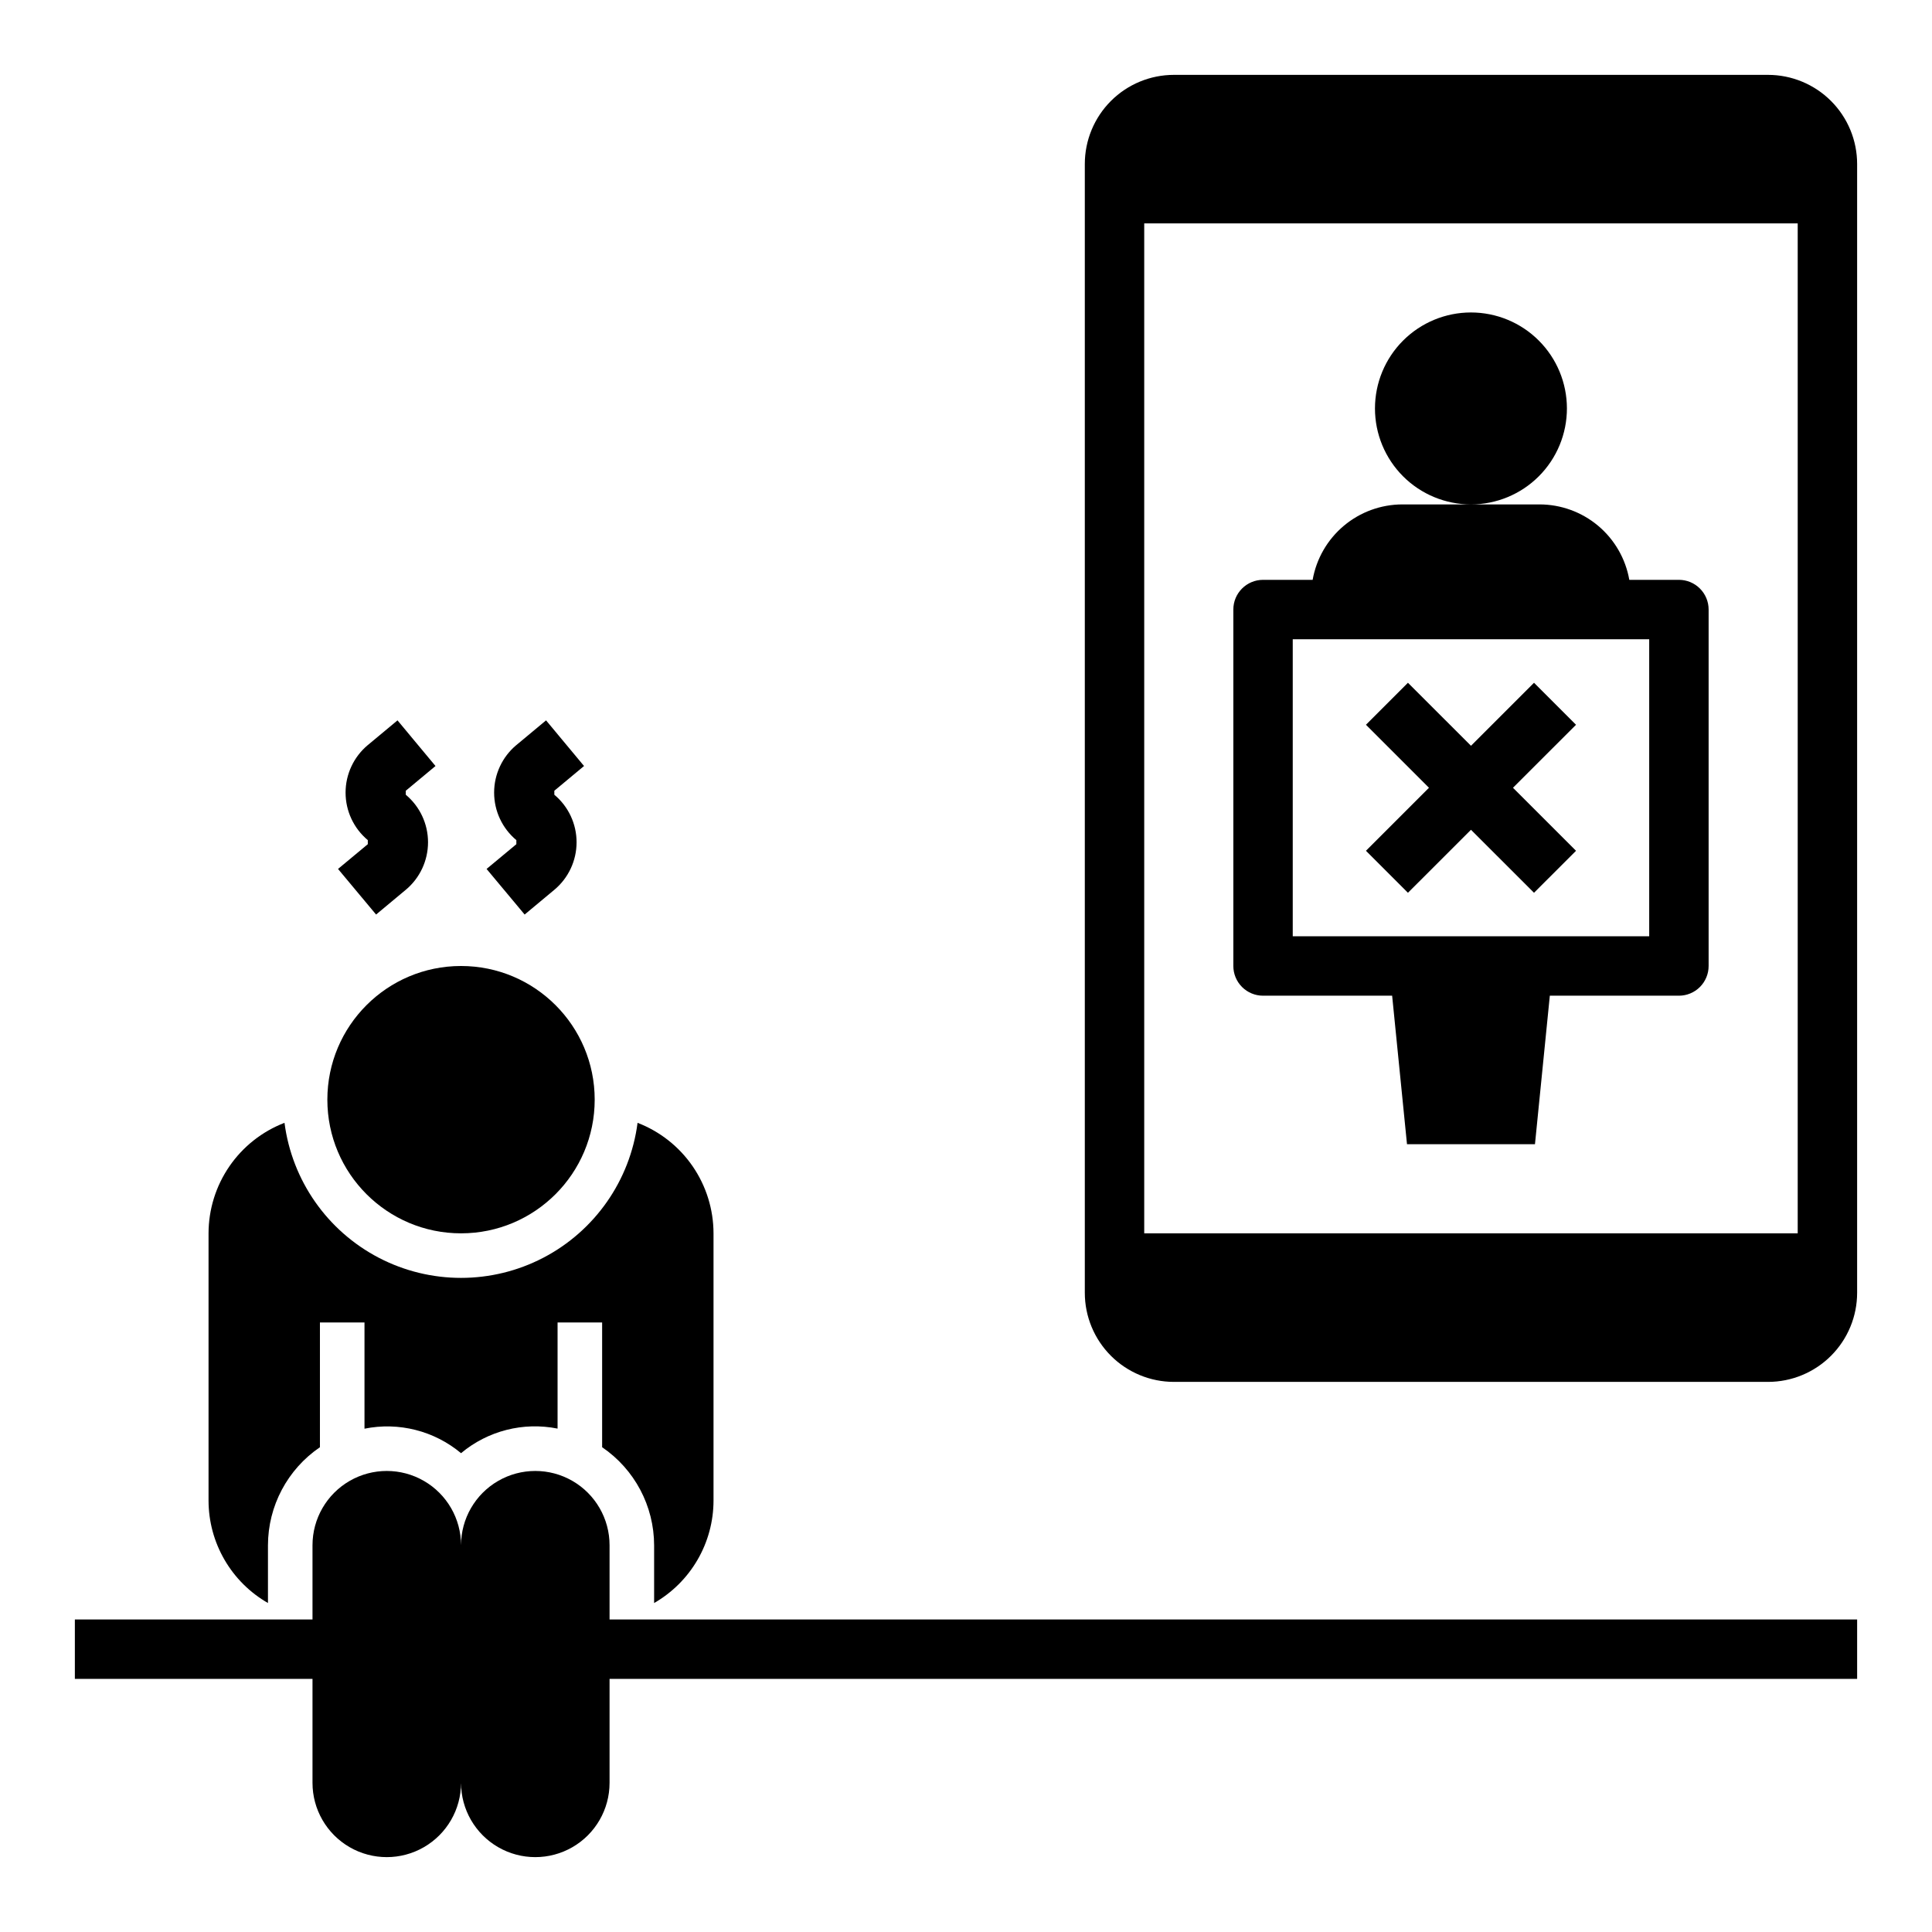
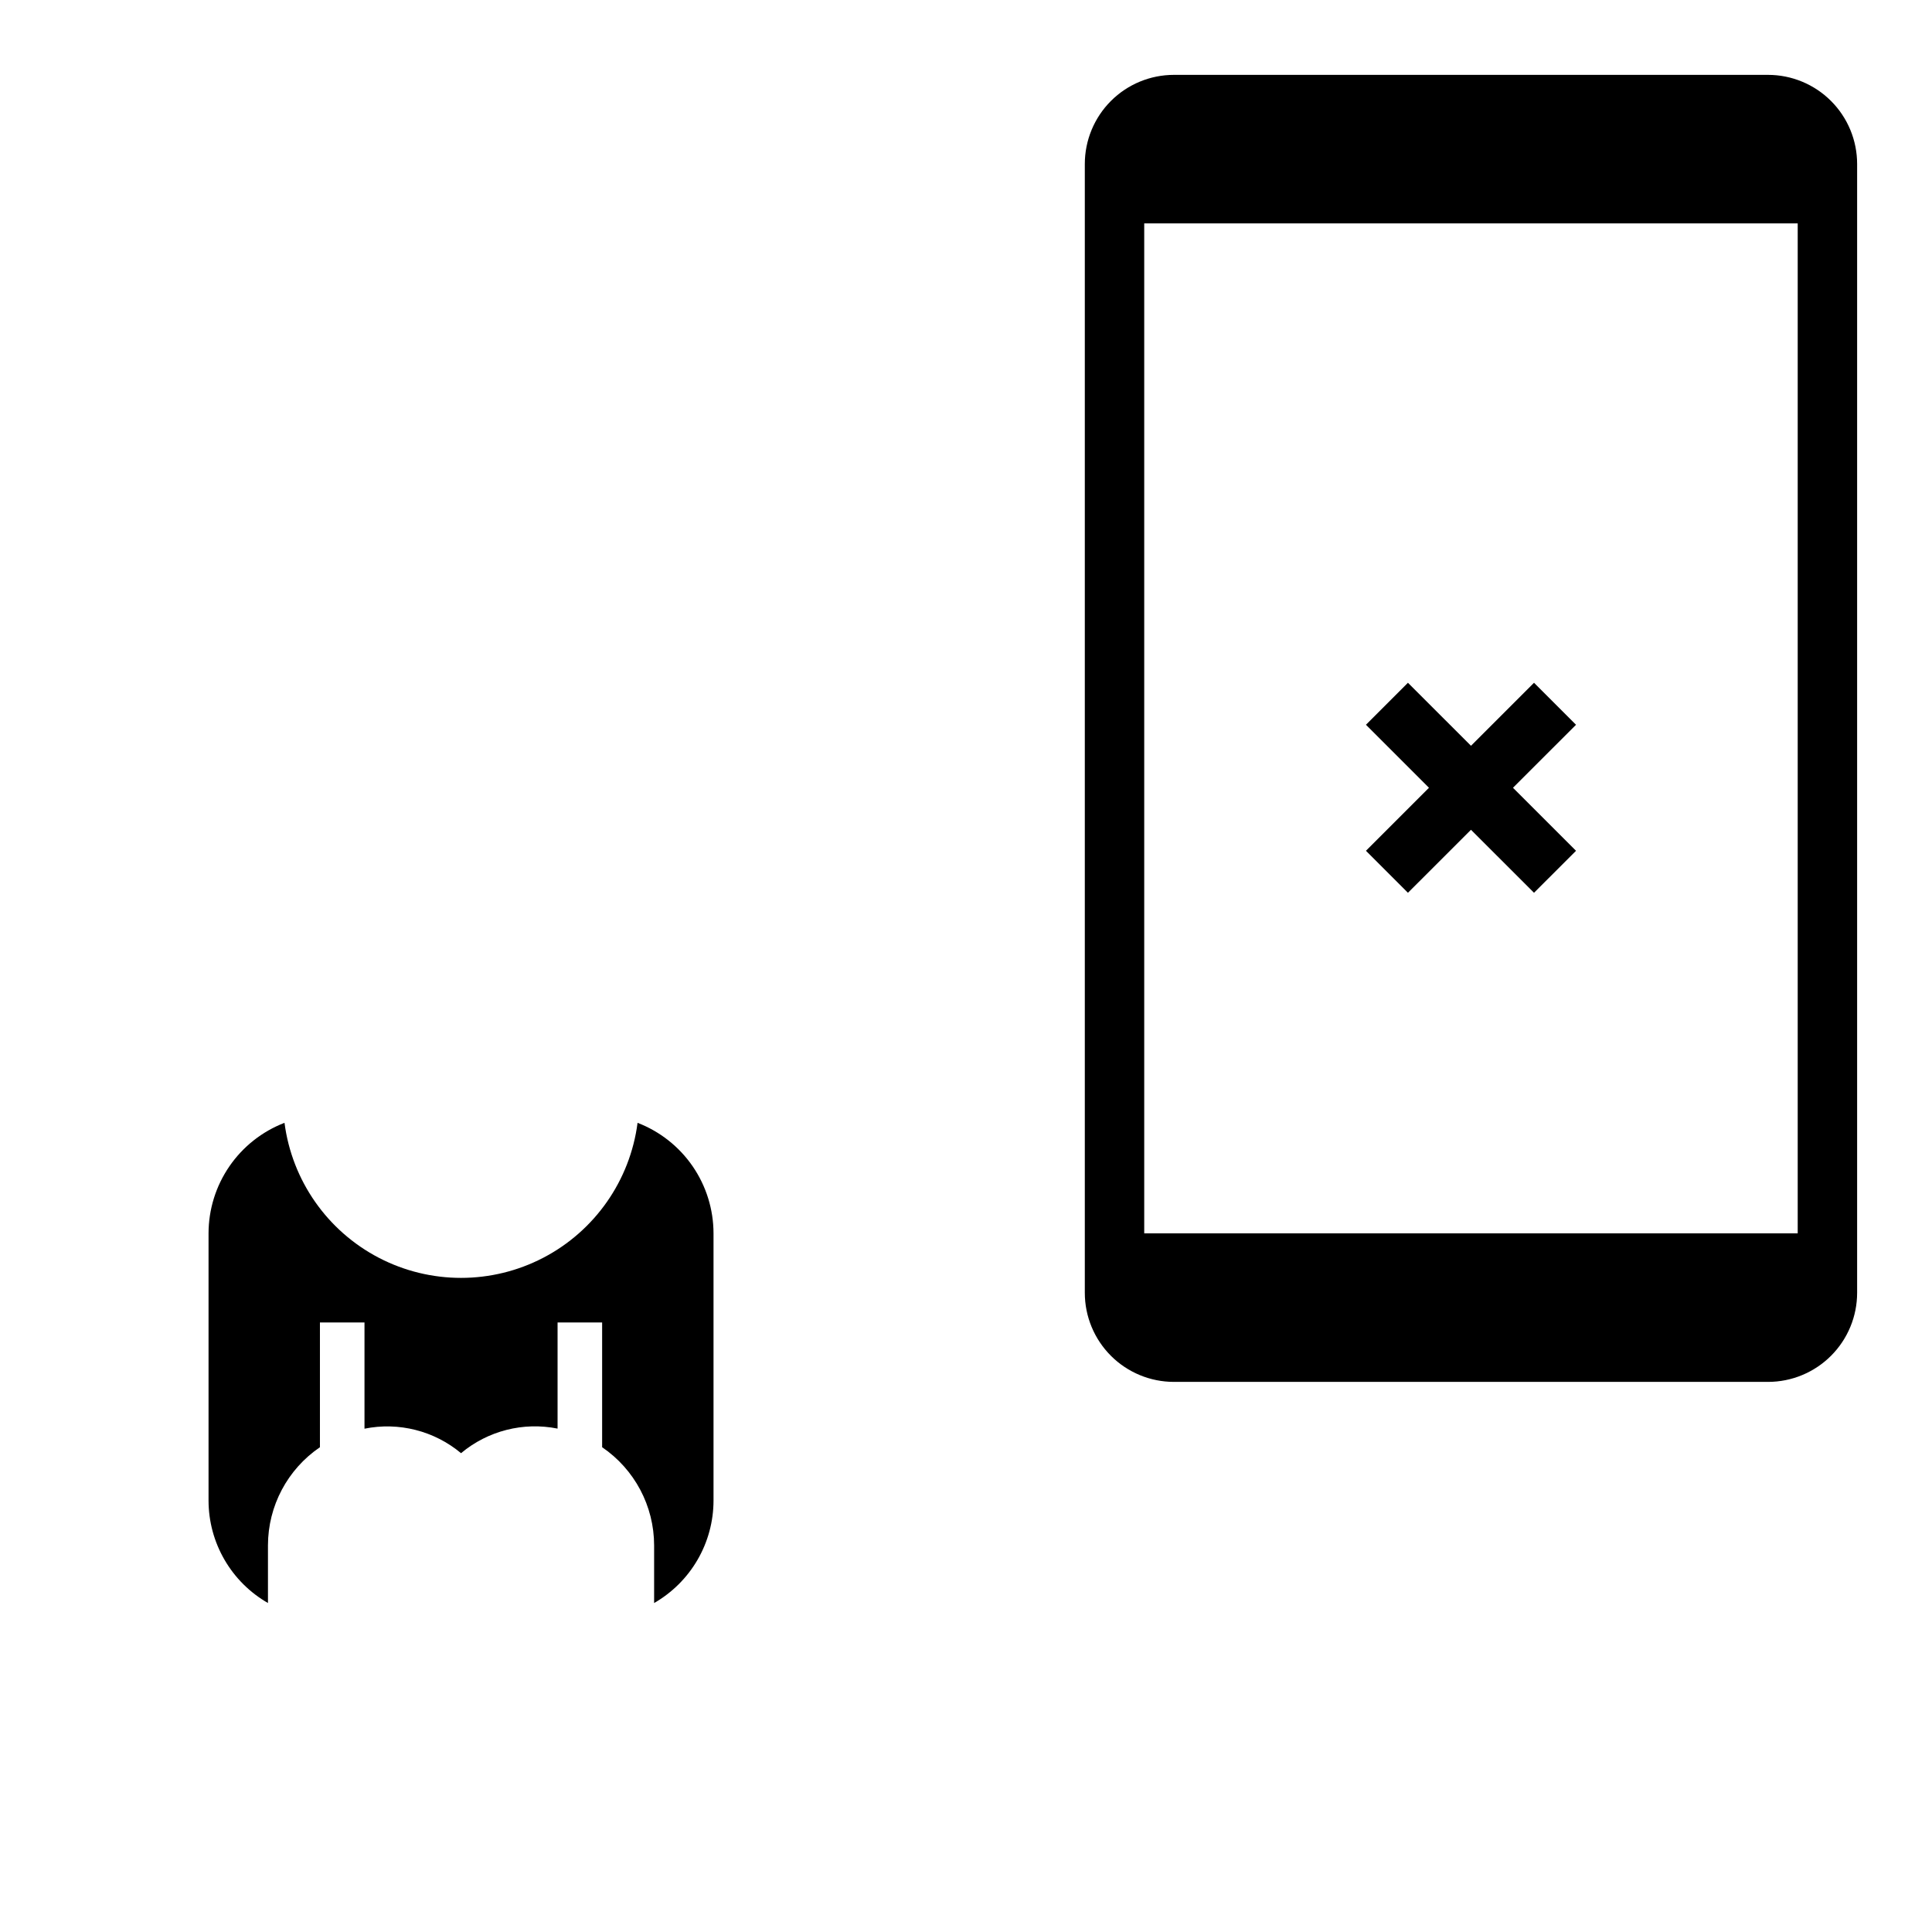
<svg xmlns="http://www.w3.org/2000/svg" fill="#000000" width="800px" height="800px" version="1.1" viewBox="144 144 512 512">
  <g>
    <path d="m612.54 163.84h-157.44c-6.262 0-12.27 2.488-16.699 6.918-4.426 4.43-6.914 10.438-6.914 16.699v299.14c0 6.266 2.488 12.27 6.914 16.699 4.43 4.43 10.438 6.918 16.699 6.918h157.44c6.262 0 12.27-2.488 16.699-6.918 4.43-4.43 6.918-10.434 6.918-16.699v-299.14c0-6.262-2.488-12.27-6.918-16.699-4.43-4.43-10.438-6.918-16.699-6.918zm7.871 307.01-173.18 0.004v-267.65h173.18z" />
-     <path d="m478.72 407.87h34.211l3.938 39.359h33.914l3.938-39.359h34.207c2.09 0 4.09-0.828 5.566-2.305 1.477-1.477 2.309-3.481 2.309-5.566v-94.465c0-2.09-0.832-4.09-2.309-5.566-1.477-1.477-3.477-2.305-5.566-2.305h-13.145c-0.984-5.598-3.91-10.668-8.258-14.324-4.352-3.652-9.852-5.66-15.531-5.664h-18.168c6.746-0.004 13.211-2.684 17.98-7.457 4.769-4.769 7.445-11.242 7.445-17.984-0.004-6.746-2.684-13.215-7.457-17.984-4.769-4.769-11.238-7.445-17.984-7.445-6.746 0.004-13.215 2.684-17.984 7.457-4.769 4.769-7.445 11.242-7.445 17.988s2.684 13.215 7.453 17.984c4.773 4.769 11.246 7.445 17.992 7.441h-18.172c-5.68 0.004-11.18 2.012-15.527 5.664-4.352 3.656-7.277 8.727-8.262 14.324h-13.145c-4.348 0-7.871 3.523-7.871 7.871v94.465c0 2.086 0.828 4.09 2.305 5.566 1.477 1.477 3.481 2.305 5.566 2.305zm7.871-94.465h94.465v78.719h-94.465z" />
-     <path d="m301.6 435.42c0 19.566-15.859 35.426-35.422 35.426-19.566 0-35.426-15.859-35.426-35.426 0-19.562 15.859-35.422 35.426-35.422 19.562 0 35.422 15.859 35.422 35.422" />
    <path d="m333.09 541.7v-70.848c-0.008-6.344-1.934-12.539-5.523-17.766-3.594-5.227-8.684-9.246-14.605-11.527-1.984 15.281-11.312 28.629-24.977 35.754-13.664 7.121-29.949 7.121-43.613 0-13.664-7.125-22.988-20.473-24.977-35.754-5.918 2.281-11.012 6.301-14.602 11.527-3.594 5.227-5.519 11.422-5.527 17.766v70.848c0.012 5.504 1.473 10.91 4.238 15.668 2.762 4.762 6.731 8.711 11.508 11.449v-15.309c0.016-10.402 5.172-20.125 13.773-25.98v-33.062h11.809v28.152c9.07-1.832 18.48 0.555 25.586 6.488 7.098-5.941 16.508-8.336 25.582-6.512v-28.129h11.809v33.062c8.602 5.856 13.758 15.578 13.777 25.98v15.312-0.004c4.773-2.738 8.742-6.688 11.504-11.449 2.766-4.758 4.227-10.164 4.238-15.668z" />
-     <path d="m305.54 553.5c0-7.031-3.75-13.527-9.84-17.043-6.09-3.516-13.594-3.516-19.68 0-6.09 3.516-9.84 10.012-9.84 17.043 0-7.031-3.754-13.527-9.84-17.043-6.09-3.516-13.594-3.516-19.684 0-6.086 3.516-9.84 10.012-9.84 17.043v19.68h-62.977v15.742h62.977v27.555c0 7.031 3.754 13.527 9.84 17.043 6.09 3.516 13.594 3.516 19.684 0 6.086-3.516 9.84-10.012 9.84-17.043 0 7.031 3.75 13.527 9.84 17.043 6.086 3.516 13.59 3.516 19.68 0 6.09-3.516 9.84-10.012 9.84-17.043v-27.555h330.62v-15.742h-330.62z" />
-     <path d="m272.95 374.28 10.086 12.082 7.871-6.559-0.004 0.004c3.738-3.117 5.894-7.734 5.894-12.598 0-4.863-2.156-9.477-5.894-12.594v-1.062l7.871-6.551-10.066-12.098-7.871 6.551v-0.004c-3.734 3.121-5.891 7.734-5.891 12.598s2.156 9.477 5.891 12.594v1.078z" />
-     <path d="m233.58 374.28 10.086 12.082 7.871-6.559v0.004c3.734-3.117 5.894-7.734 5.894-12.598 0-4.863-2.16-9.477-5.894-12.594v-1.062l7.871-6.551-10.066-12.098-7.871 6.551v-0.004c-3.734 3.121-5.891 7.734-5.891 12.598s2.156 9.477 5.891 12.594v1.078z" />
    <path d="m550.53 324.94-16.703 16.699-16.707-16.699-11.129 11.133 16.703 16.695-16.703 16.699 11.129 11.129 16.707-16.695 16.703 16.695 11.133-11.129-16.707-16.699 16.707-16.695z" />
  </g>
</svg>